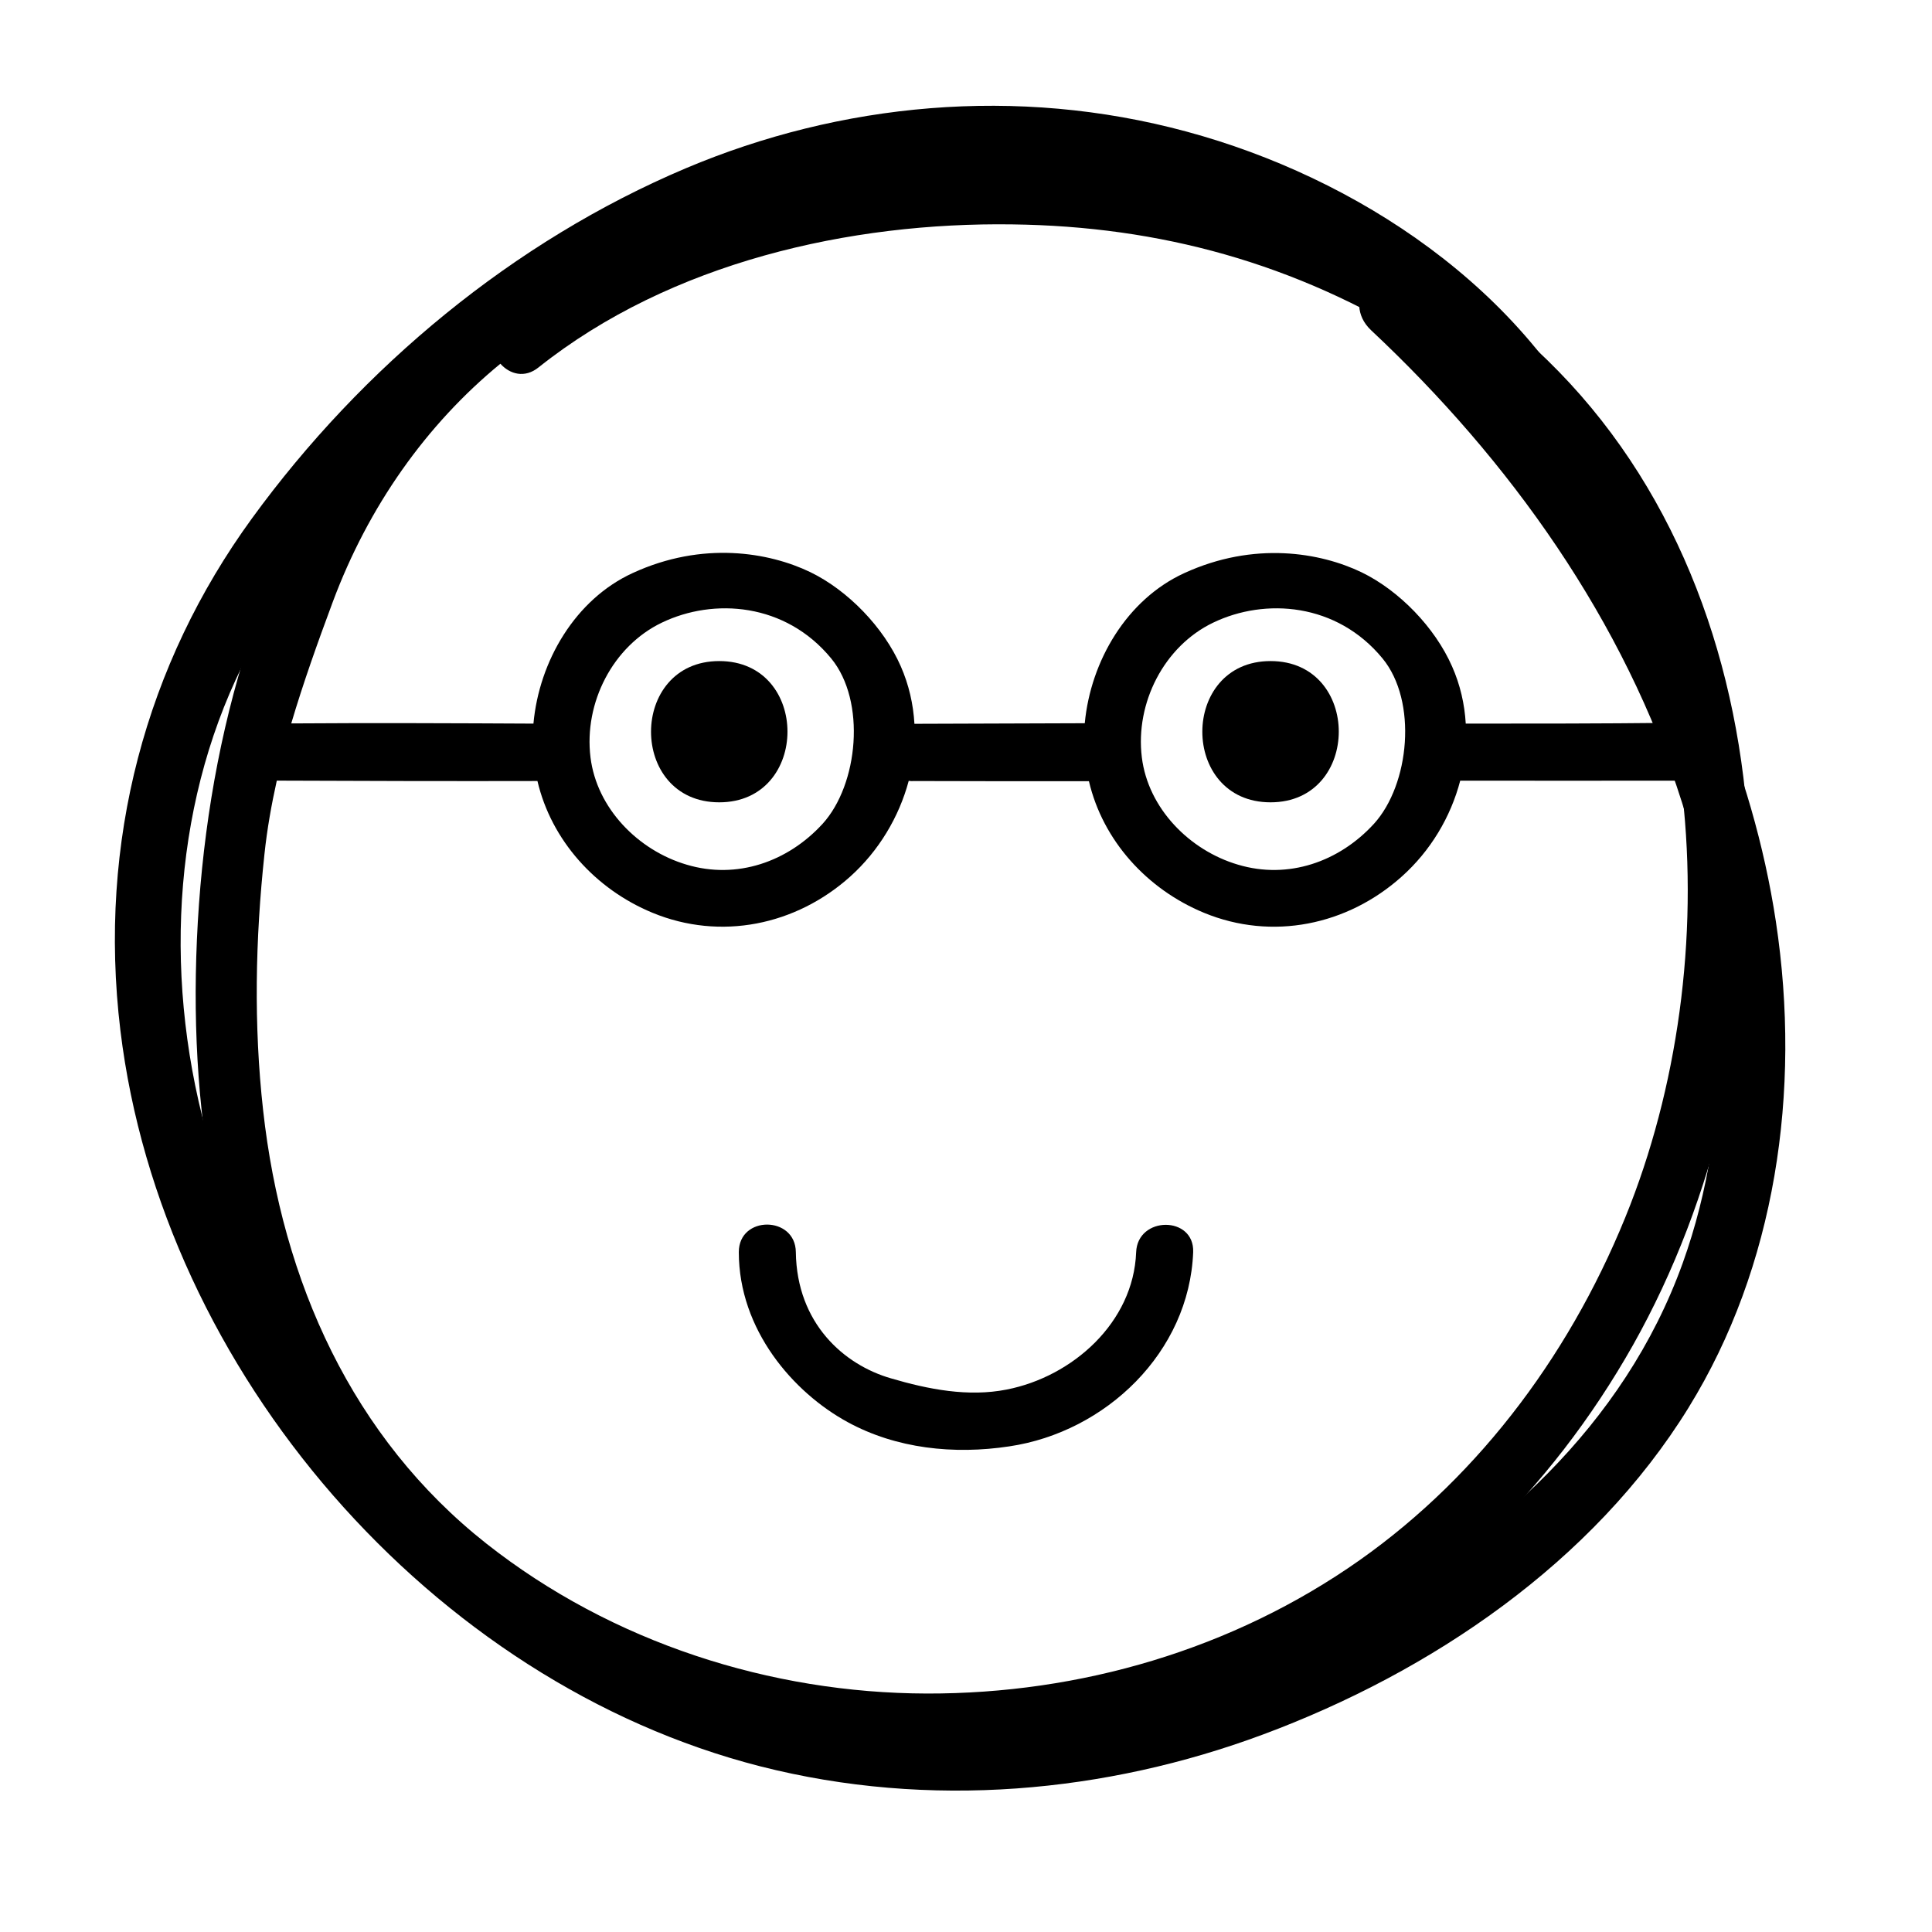
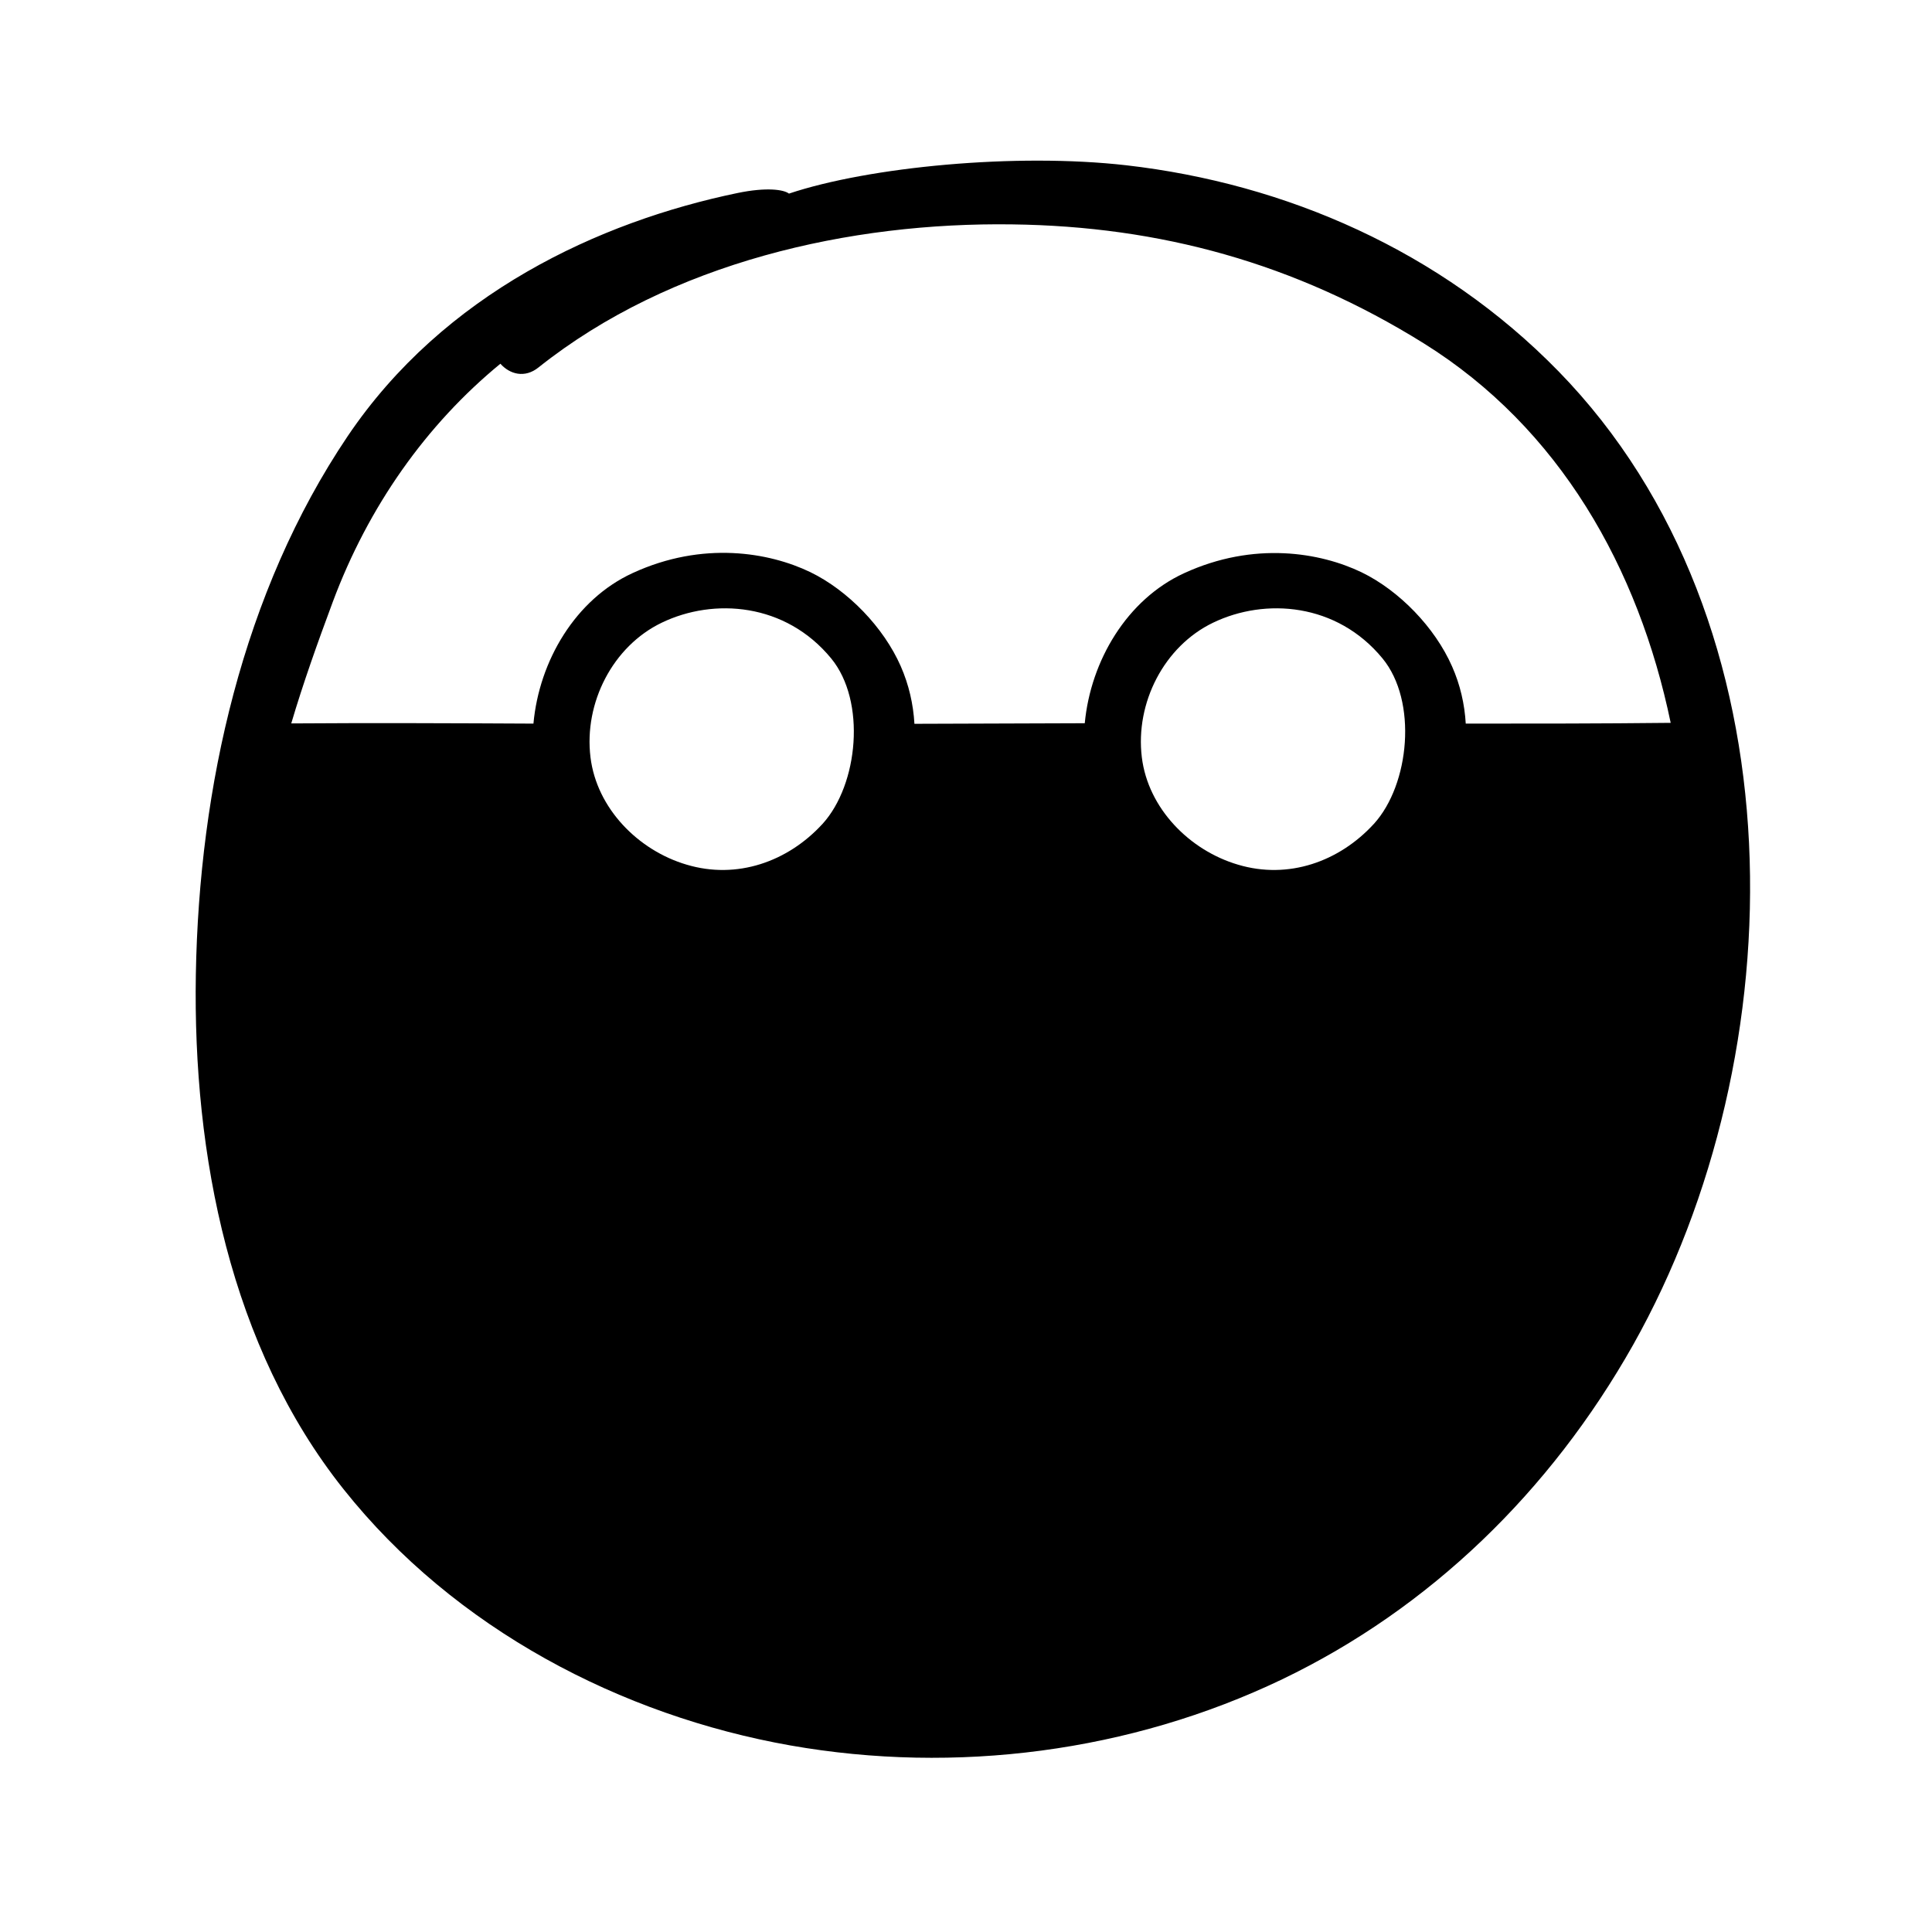
<svg xmlns="http://www.w3.org/2000/svg" fill="#000000" width="800px" height="800px" version="1.1" viewBox="144 144 512 512">
  <g>
-     <path d="m445.09 475.87c-0.707 18.59-16.828 32.949-34.309 36.375-10.227 2.016-20.758-0.051-30.684-2.973-12.395-3.578-24.938-14.508-25.191-33.453-0.102-9.672-15.113-9.773-15.113 0 0 20.605 14.41 37.18 28.816 45.039 12.898 7.055 28.164 8.664 42.824 6.449 25.645-3.777 47.762-24.988 48.77-51.488 0.352-9.672-14.762-9.621-15.113 0.051z" />
-     <path d="m556.98 242.36c-31.188-31.941-72.297-49.727-114.52-54.562-29.172-3.324-68.113 0.402-89.375 7.508-1.359-1.059-5.894-1.762-13.652-0.152-36.676 7.609-77.789 26.602-103.33 64.488-27.762 41.211-39.348 92.902-40.203 142.63-0.805 47.863 9.117 98.645 39.145 136.38 29.473 37.082 73.656 60.004 118.45 67.914 43.781 7.707 90.031 1.762 130.29-17.531 39.145-18.793 71.086-49.777 93.004-88.621 43.43-77.188 45.09-191.55-19.801-258.05zm-280.37-1.965c2.469 2.769 6.449 3.93 10.125 0.957 35.066-27.91 82.676-38.492 125.55-37.887 39.094 0.504 74.816 10.227 108.97 31.488 36.074 22.469 56.98 59.602 65.496 100.61-19.043 0.203-35.418 0.203-54.312 0.203-0.301-5.141-1.461-10.277-3.629-15.164-4.535-10.328-14.008-20.102-23.98-24.938-10.883-5.238-28.465-8.312-47.055 0.25-15.113 6.953-24.738 23.176-26.301 39.75-12.695 0.051-35.621 0.102-45.141 0.152-0.301-5.188-1.461-10.328-3.629-15.266-4.535-10.328-14.008-20.102-23.98-24.938-10.883-5.238-28.465-8.312-47.055 0.25-15.164 6.953-24.789 23.277-26.301 39.902-18.793-0.102-44.285-0.203-64.184-0.051 3.176-10.73 6.953-21.312 10.984-32.145 9.422-25.289 24.738-47.004 44.438-63.176zm231.5 121.92c-9.219 10.078-22.723 14.812-36.023 10.832-12.848-3.777-23.832-14.914-25.492-28.465-1.762-14.41 5.894-29.422 18.895-35.668 13.805-6.648 32.797-5.238 44.891 9.473 9.316 11.332 7.199 33.398-2.269 43.828zm-146.11 0c-9.219 10.078-22.723 14.812-36.023 10.832-12.848-3.777-23.832-14.914-25.492-28.465-1.762-14.41 5.894-29.422 18.895-35.668 13.805-6.648 32.797-5.238 44.891 9.473 9.316 11.332 7.203 33.398-2.269 43.828zm214.07 100.91c-14.762 37.988-39.348 71.391-71.793 94.262-33.605 23.68-74.16 35.418-114.67 35.316-41.312-0.102-83.379-13.453-116.73-39.75-35.418-27.961-54.109-69.324-59.148-114.82-2.519-22.57-2.066-45.344 0.352-67.863 0.707-6.699 1.863-13.148 3.273-19.496 20.656 0.102 49.273 0.152 69.074 0.102 3.68 15.719 15.367 28.668 30.48 34.914 18.035 7.457 38.039 3.324 52.445-9.621 7.508-6.75 12.898-15.719 15.469-25.34 0.402 0.051 0.805 0.102 1.258 0.051 9.824 0.051 33.605 0.051 46.5 0.051 3.68 15.719 15.367 28.617 30.48 34.863 18.035 7.457 38.039 3.324 52.445-9.621 7.559-6.75 12.949-15.719 15.469-25.391 17.027 0 38.996 0.051 58.441 0 4.945 38.078-0.141 78.23-13.344 112.34z" />
-     <path d="m334.61 319.19c-24.082 0-24.133 37.434 0 37.434 24.082 0 24.133-37.434 0-37.434z" />
-     <path d="m480.71 319.19c-24.082 0-24.133 37.434 0 37.434 24.082 0 24.133-37.434 0-37.434z" />
-     <path d="m591.55 516.93c22.871-37.082 29.926-83.531 23.074-128.72-6.144-40.559-23.328-79.352-47.105-113.41 2.469-1.914 3.68-5.188 1.812-9.32-20.555-44.992-66.098-74.516-110.89-86.609-45.039-12.191-91.793-7.559-132.7 9.723-45.594 19.297-85.75 52.598-115.02 92.852-27.965 38.445-40.859 85.551-34.816 135.63 10.984 90.688 82.777 172.86 169.58 195.02 44.891 11.438 91.691 7.004 133.16-8.414 44.488-16.523 87.516-45.543 112.91-86.754zm-90.586 56.578c-35.719 19.195-76.98 29.32-118.75 26.551-80.863-5.34-155.58-67.762-181.22-148.17-13.551-42.523-12.242-89.273 5.492-127.82 19.141-41.664 54.609-76.379 92.145-100.41 36.125-23.176 78.594-36.477 123.03-33.199 29.27 2.168 58.945 11.688 84.387 28.617-2.469 3.375-2.871 8.516 1.309 12.445 36.777 34.461 67.156 76.98 82.422 125.25 12.645 40.055 13.754 84.137 0.152 121.97-15.566 43.227-50.328 73.957-88.973 94.766z" />
+     <path d="m556.98 242.36c-31.188-31.941-72.297-49.727-114.52-54.562-29.172-3.324-68.113 0.402-89.375 7.508-1.359-1.059-5.894-1.762-13.652-0.152-36.676 7.609-77.789 26.602-103.33 64.488-27.762 41.211-39.348 92.902-40.203 142.63-0.805 47.863 9.117 98.645 39.145 136.38 29.473 37.082 73.656 60.004 118.45 67.914 43.781 7.707 90.031 1.762 130.29-17.531 39.145-18.793 71.086-49.777 93.004-88.621 43.43-77.188 45.09-191.55-19.801-258.05zm-280.37-1.965c2.469 2.769 6.449 3.93 10.125 0.957 35.066-27.91 82.676-38.492 125.55-37.887 39.094 0.504 74.816 10.227 108.97 31.488 36.074 22.469 56.98 59.602 65.496 100.61-19.043 0.203-35.418 0.203-54.312 0.203-0.301-5.141-1.461-10.277-3.629-15.164-4.535-10.328-14.008-20.102-23.98-24.938-10.883-5.238-28.465-8.312-47.055 0.25-15.113 6.953-24.738 23.176-26.301 39.75-12.695 0.051-35.621 0.102-45.141 0.152-0.301-5.188-1.461-10.328-3.629-15.266-4.535-10.328-14.008-20.102-23.98-24.938-10.883-5.238-28.465-8.312-47.055 0.25-15.164 6.953-24.789 23.277-26.301 39.902-18.793-0.102-44.285-0.203-64.184-0.051 3.176-10.73 6.953-21.312 10.984-32.145 9.422-25.289 24.738-47.004 44.438-63.176zm231.5 121.92c-9.219 10.078-22.723 14.812-36.023 10.832-12.848-3.777-23.832-14.914-25.492-28.465-1.762-14.41 5.894-29.422 18.895-35.668 13.805-6.648 32.797-5.238 44.891 9.473 9.316 11.332 7.199 33.398-2.269 43.828zm-146.11 0c-9.219 10.078-22.723 14.812-36.023 10.832-12.848-3.777-23.832-14.914-25.492-28.465-1.762-14.41 5.894-29.422 18.895-35.668 13.805-6.648 32.797-5.238 44.891 9.473 9.316 11.332 7.203 33.398-2.269 43.828zm214.07 100.91z" />
  </g>
</svg>